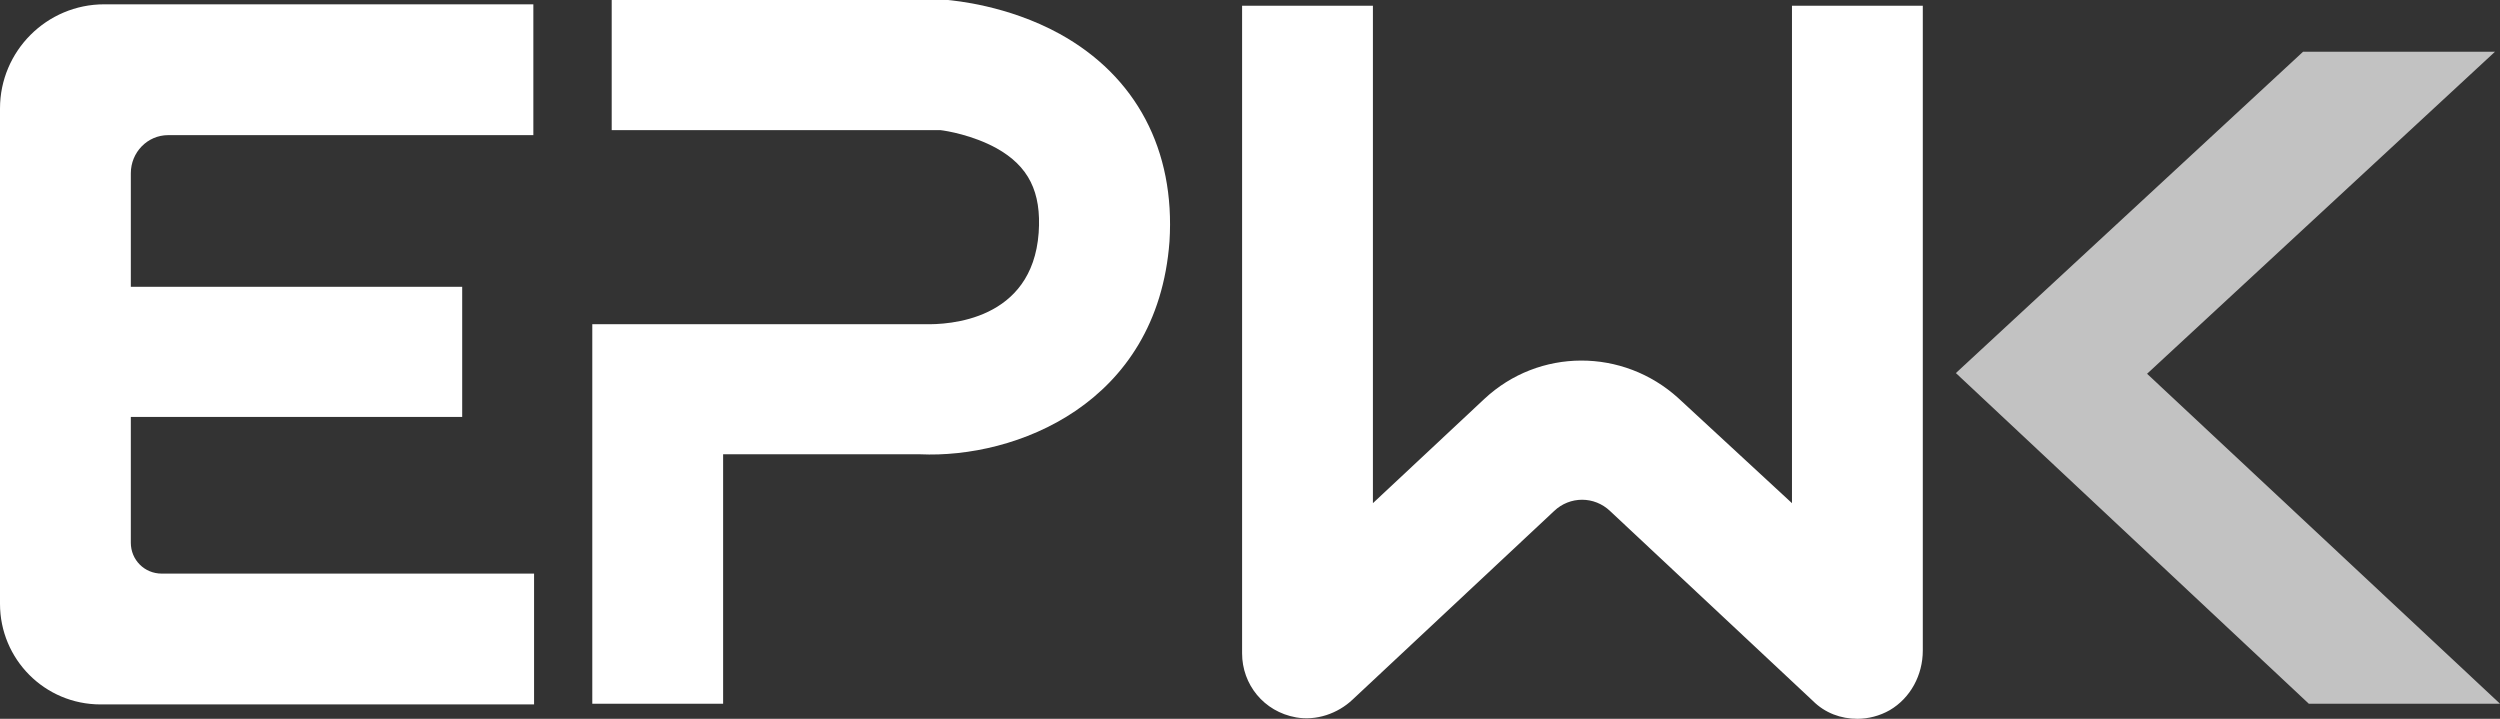
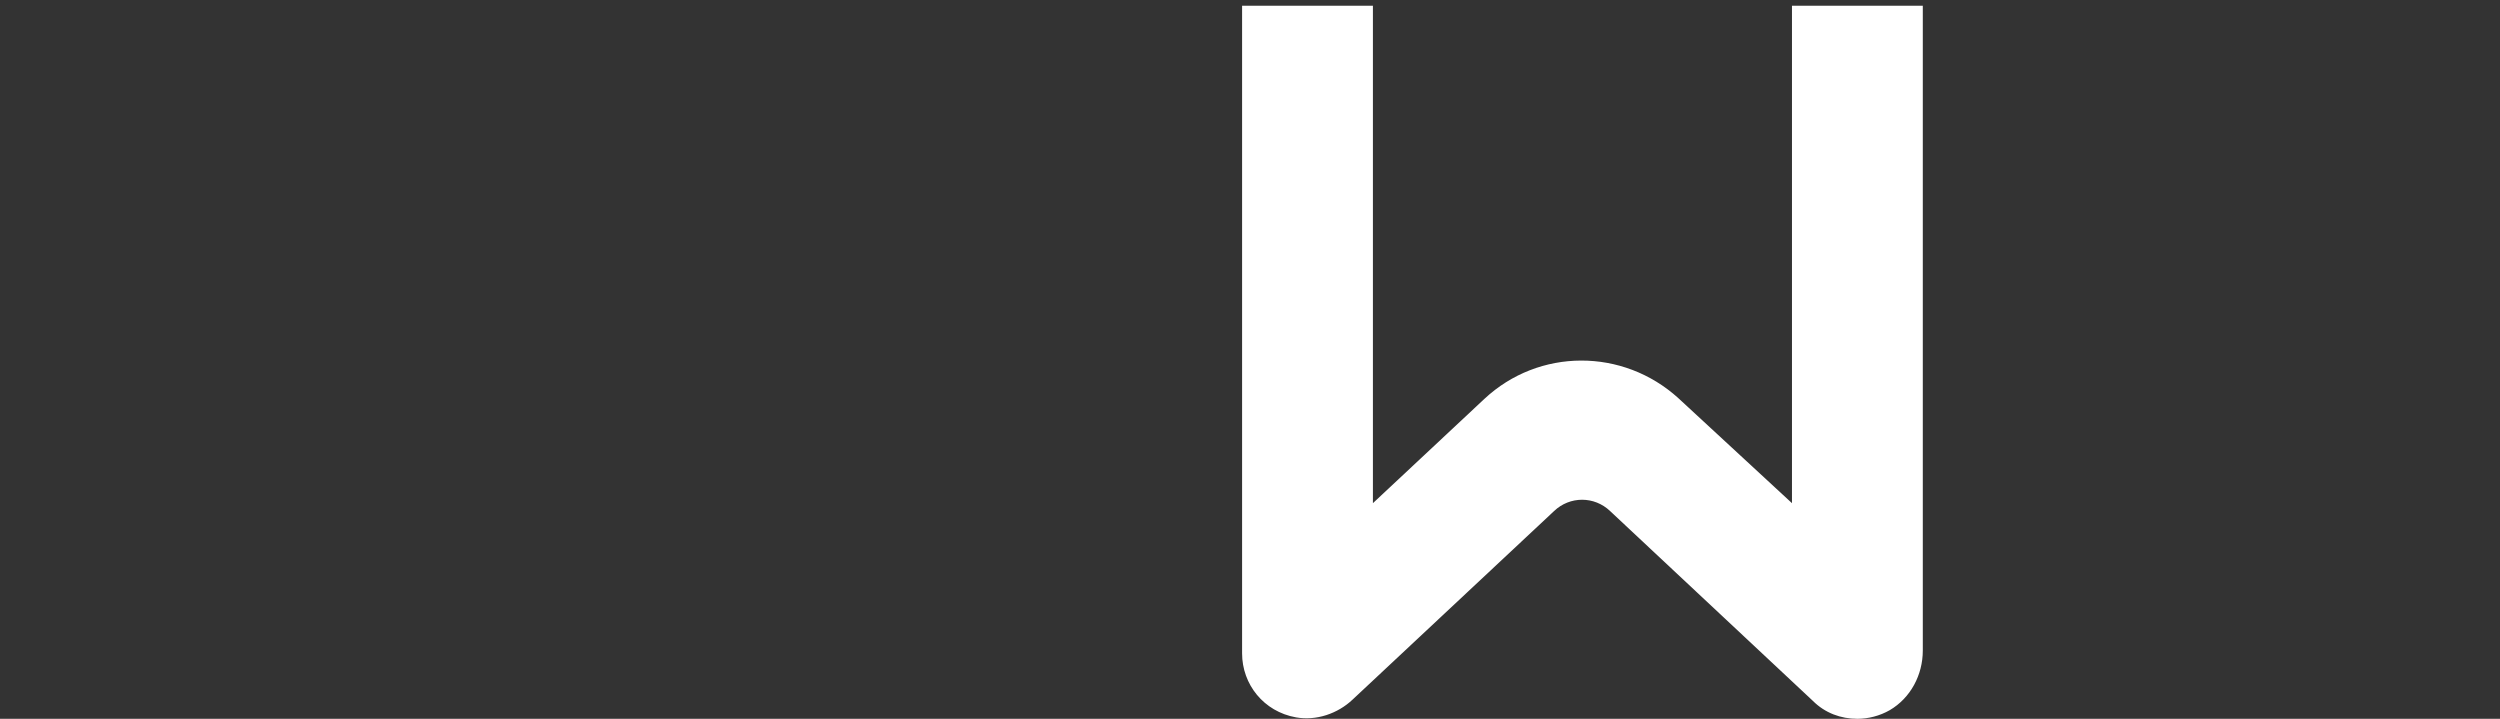
<svg xmlns="http://www.w3.org/2000/svg" version="1.1" id="图层_1" x="0px" y="0px" viewBox="0 0 347.8 100" style="enable-background:new 0 0 347.8 100;" xml:space="preserve">
  <rect x="0" y="0" width="347.8" height="100" fill="#333333" stroke="none" />
  <style type="text/css">
	.st0{fill:#FFFFFF;}
	.st1{opacity:0.7;}
</style>
  <g>
    <g>
      <g>
        <path class="st0" d="M258.4,100c-2.3,0-4.5-0.8-6.2-2.5L224,71.1c-2.2-2.1-5.6-2.1-7.8,0l-28,26.2c-2.1,2-5.1,3-7.9,2.5     c-4.5-0.8-7.5-4.6-7.5-8.9V0.8h18.2V70l15.5-14.5c7.6-7.1,19.3-7.1,27-0.1L249.3,70V0.8h18.2v89.7c0,3.4-1.7,6.6-4.6,8.3     C261.5,99.6,259.9,100,258.4,100z" />
      </g>
    </g>
    <g class="st1">
      <g>
-         <polygon class="st0" points="321.2,97.9 272.1,51.9 320.4,7.2 347.1,7.2 298.7,52 347.8,97.9    " />
-       </g>
+         </g>
    </g>
    <g>
      <g>
-         <path class="st0" d="M100.6,97.9H82.4V45.1l46.2,0c3.4,0.1,15-0.5,15.9-12.7c0.4-5.7-1.4-9.3-5.9-11.8c-3.3-1.8-6.9-2.4-7.8-2.5     H85.1V0l46.8,0c0.8,0.1,8.2,0.7,15.5,4.7c10.7,5.9,16.1,16.2,15.3,28.9C161,56.3,141.2,63.8,128,63.2h-27.4V97.9z" />
-       </g>
+         </g>
    </g>
-     <path class="st0" d="M23.4,18.8h50.8V0.6H14.5C6.5,0.6,0,7.1,0,15.1V84c0,7.7,6.2,14,14,14h60.3V79.8H22.5c-2.4,0-4.3-1.9-4.3-4.3   V58h46.1V39.9H18.2V24.1C18.2,21.2,20.5,18.8,23.4,18.8z" />
  </g>
</svg>